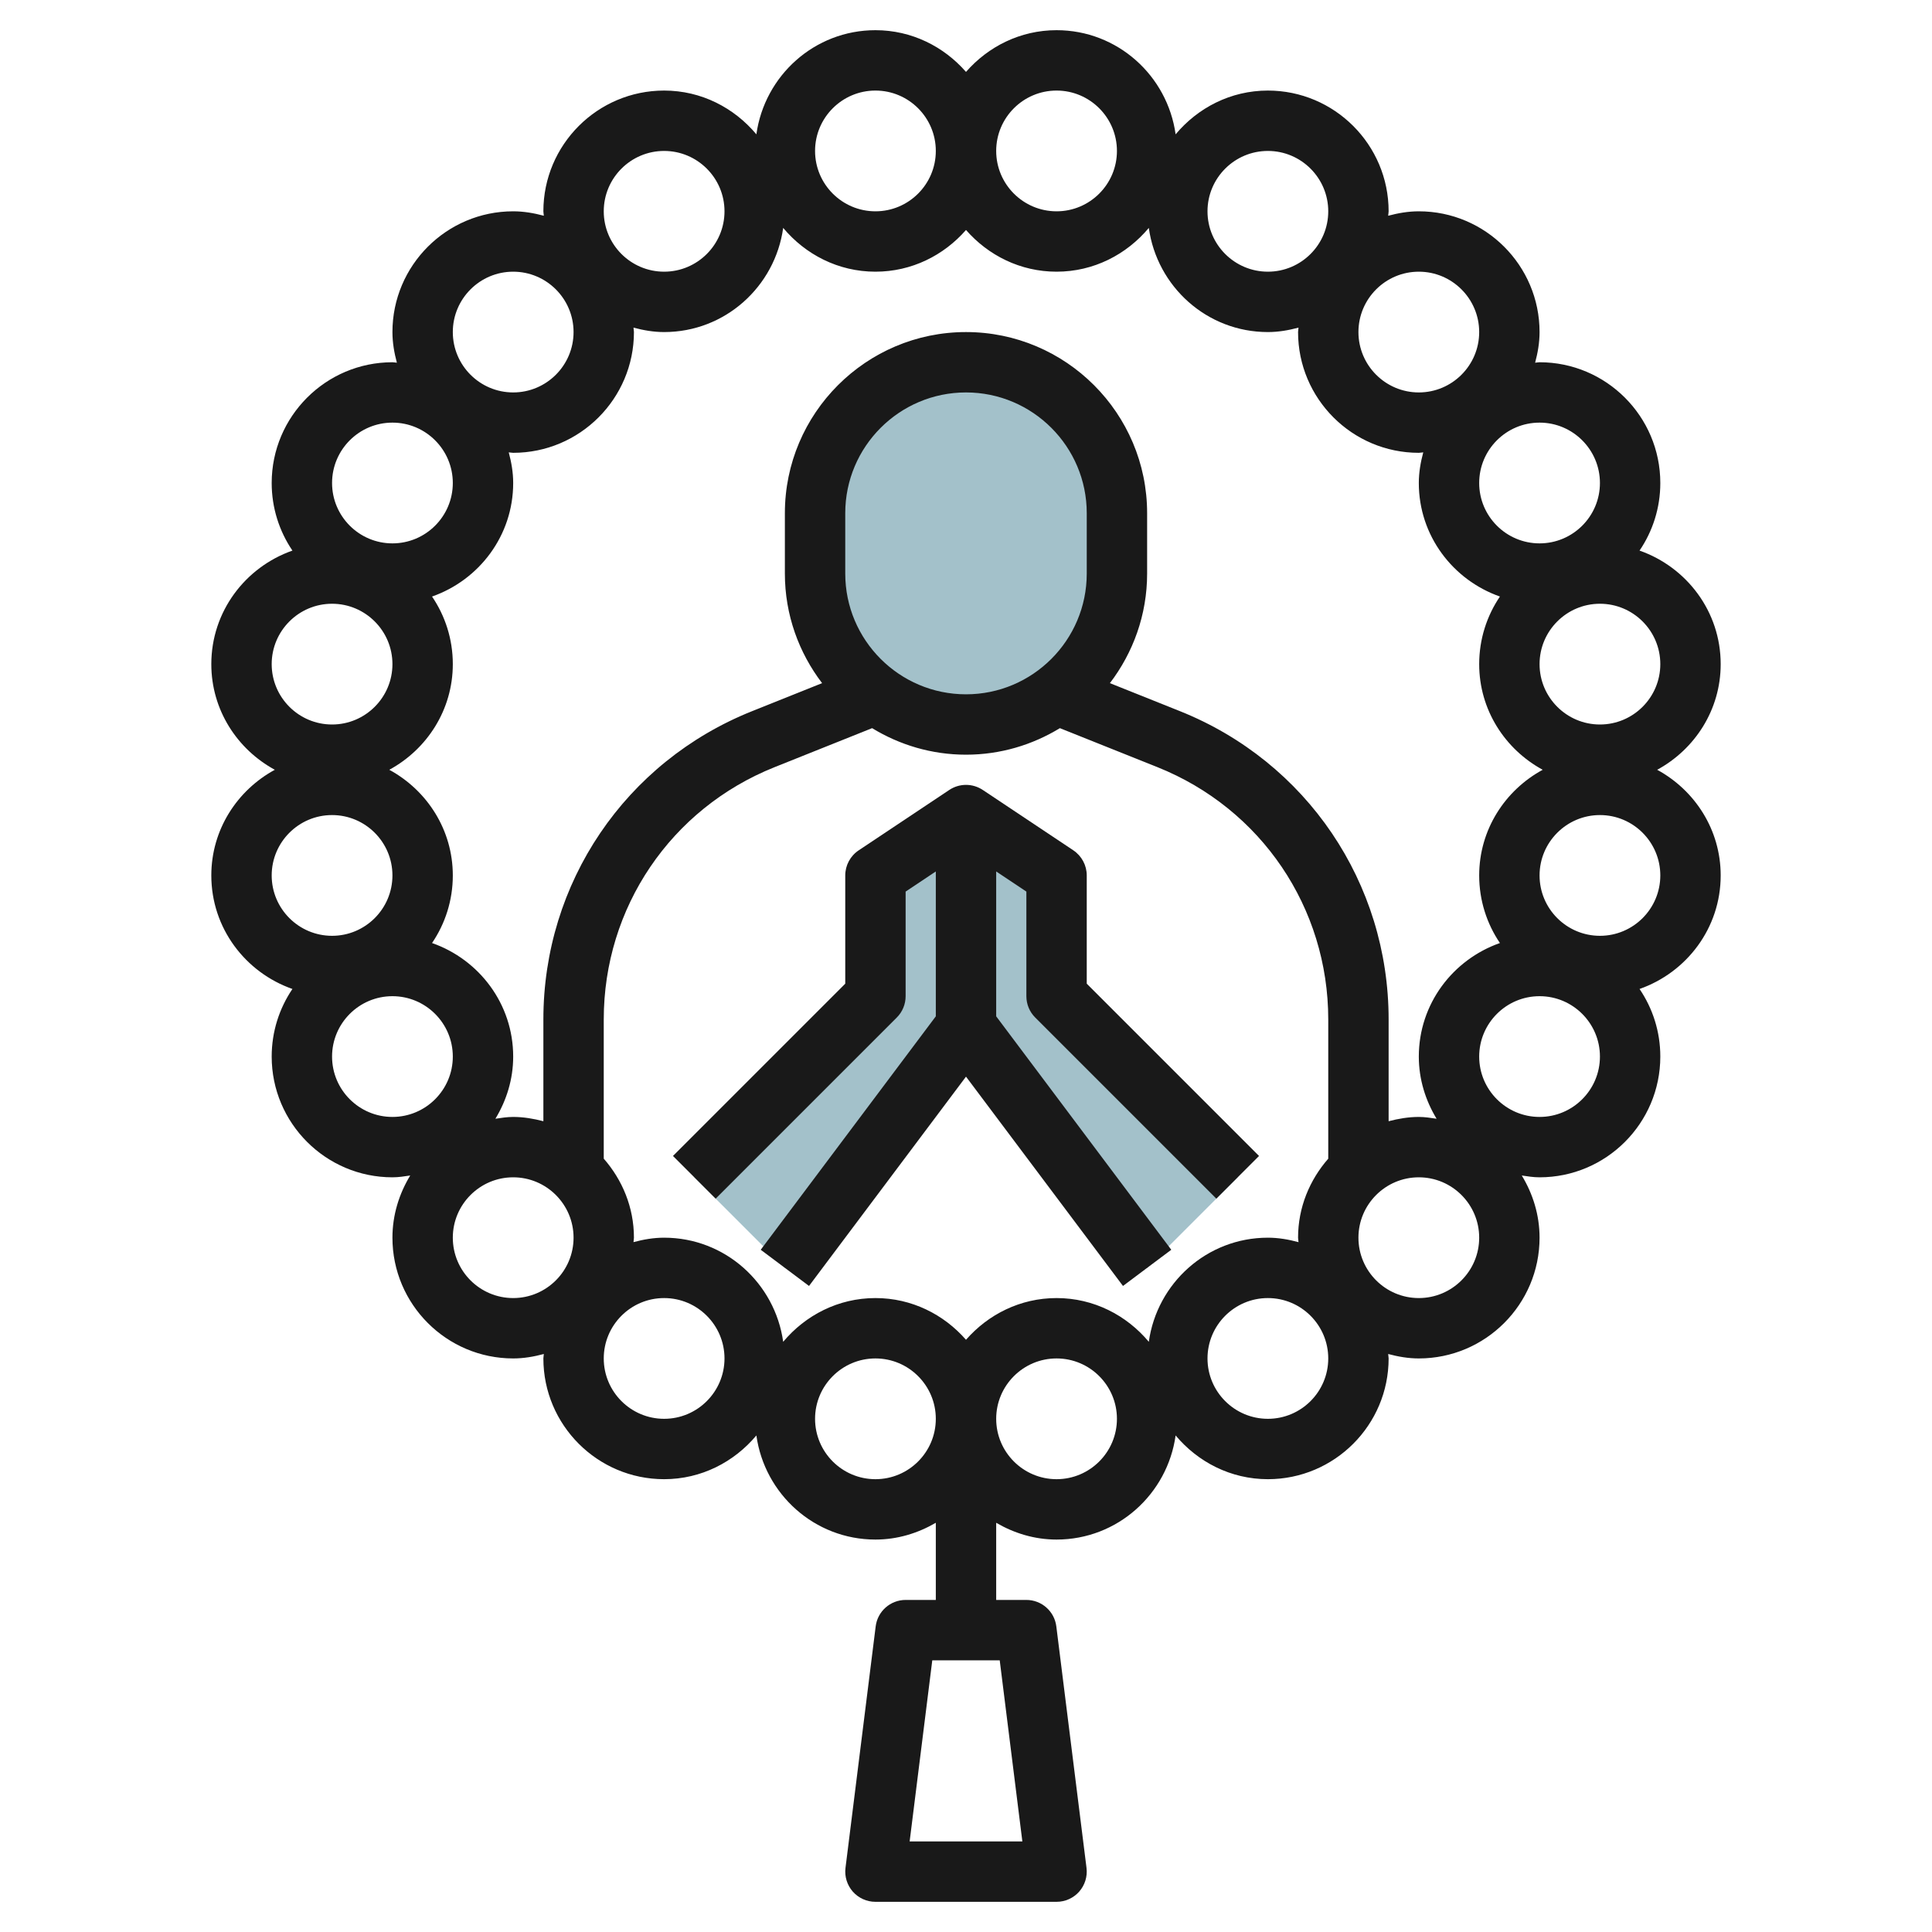
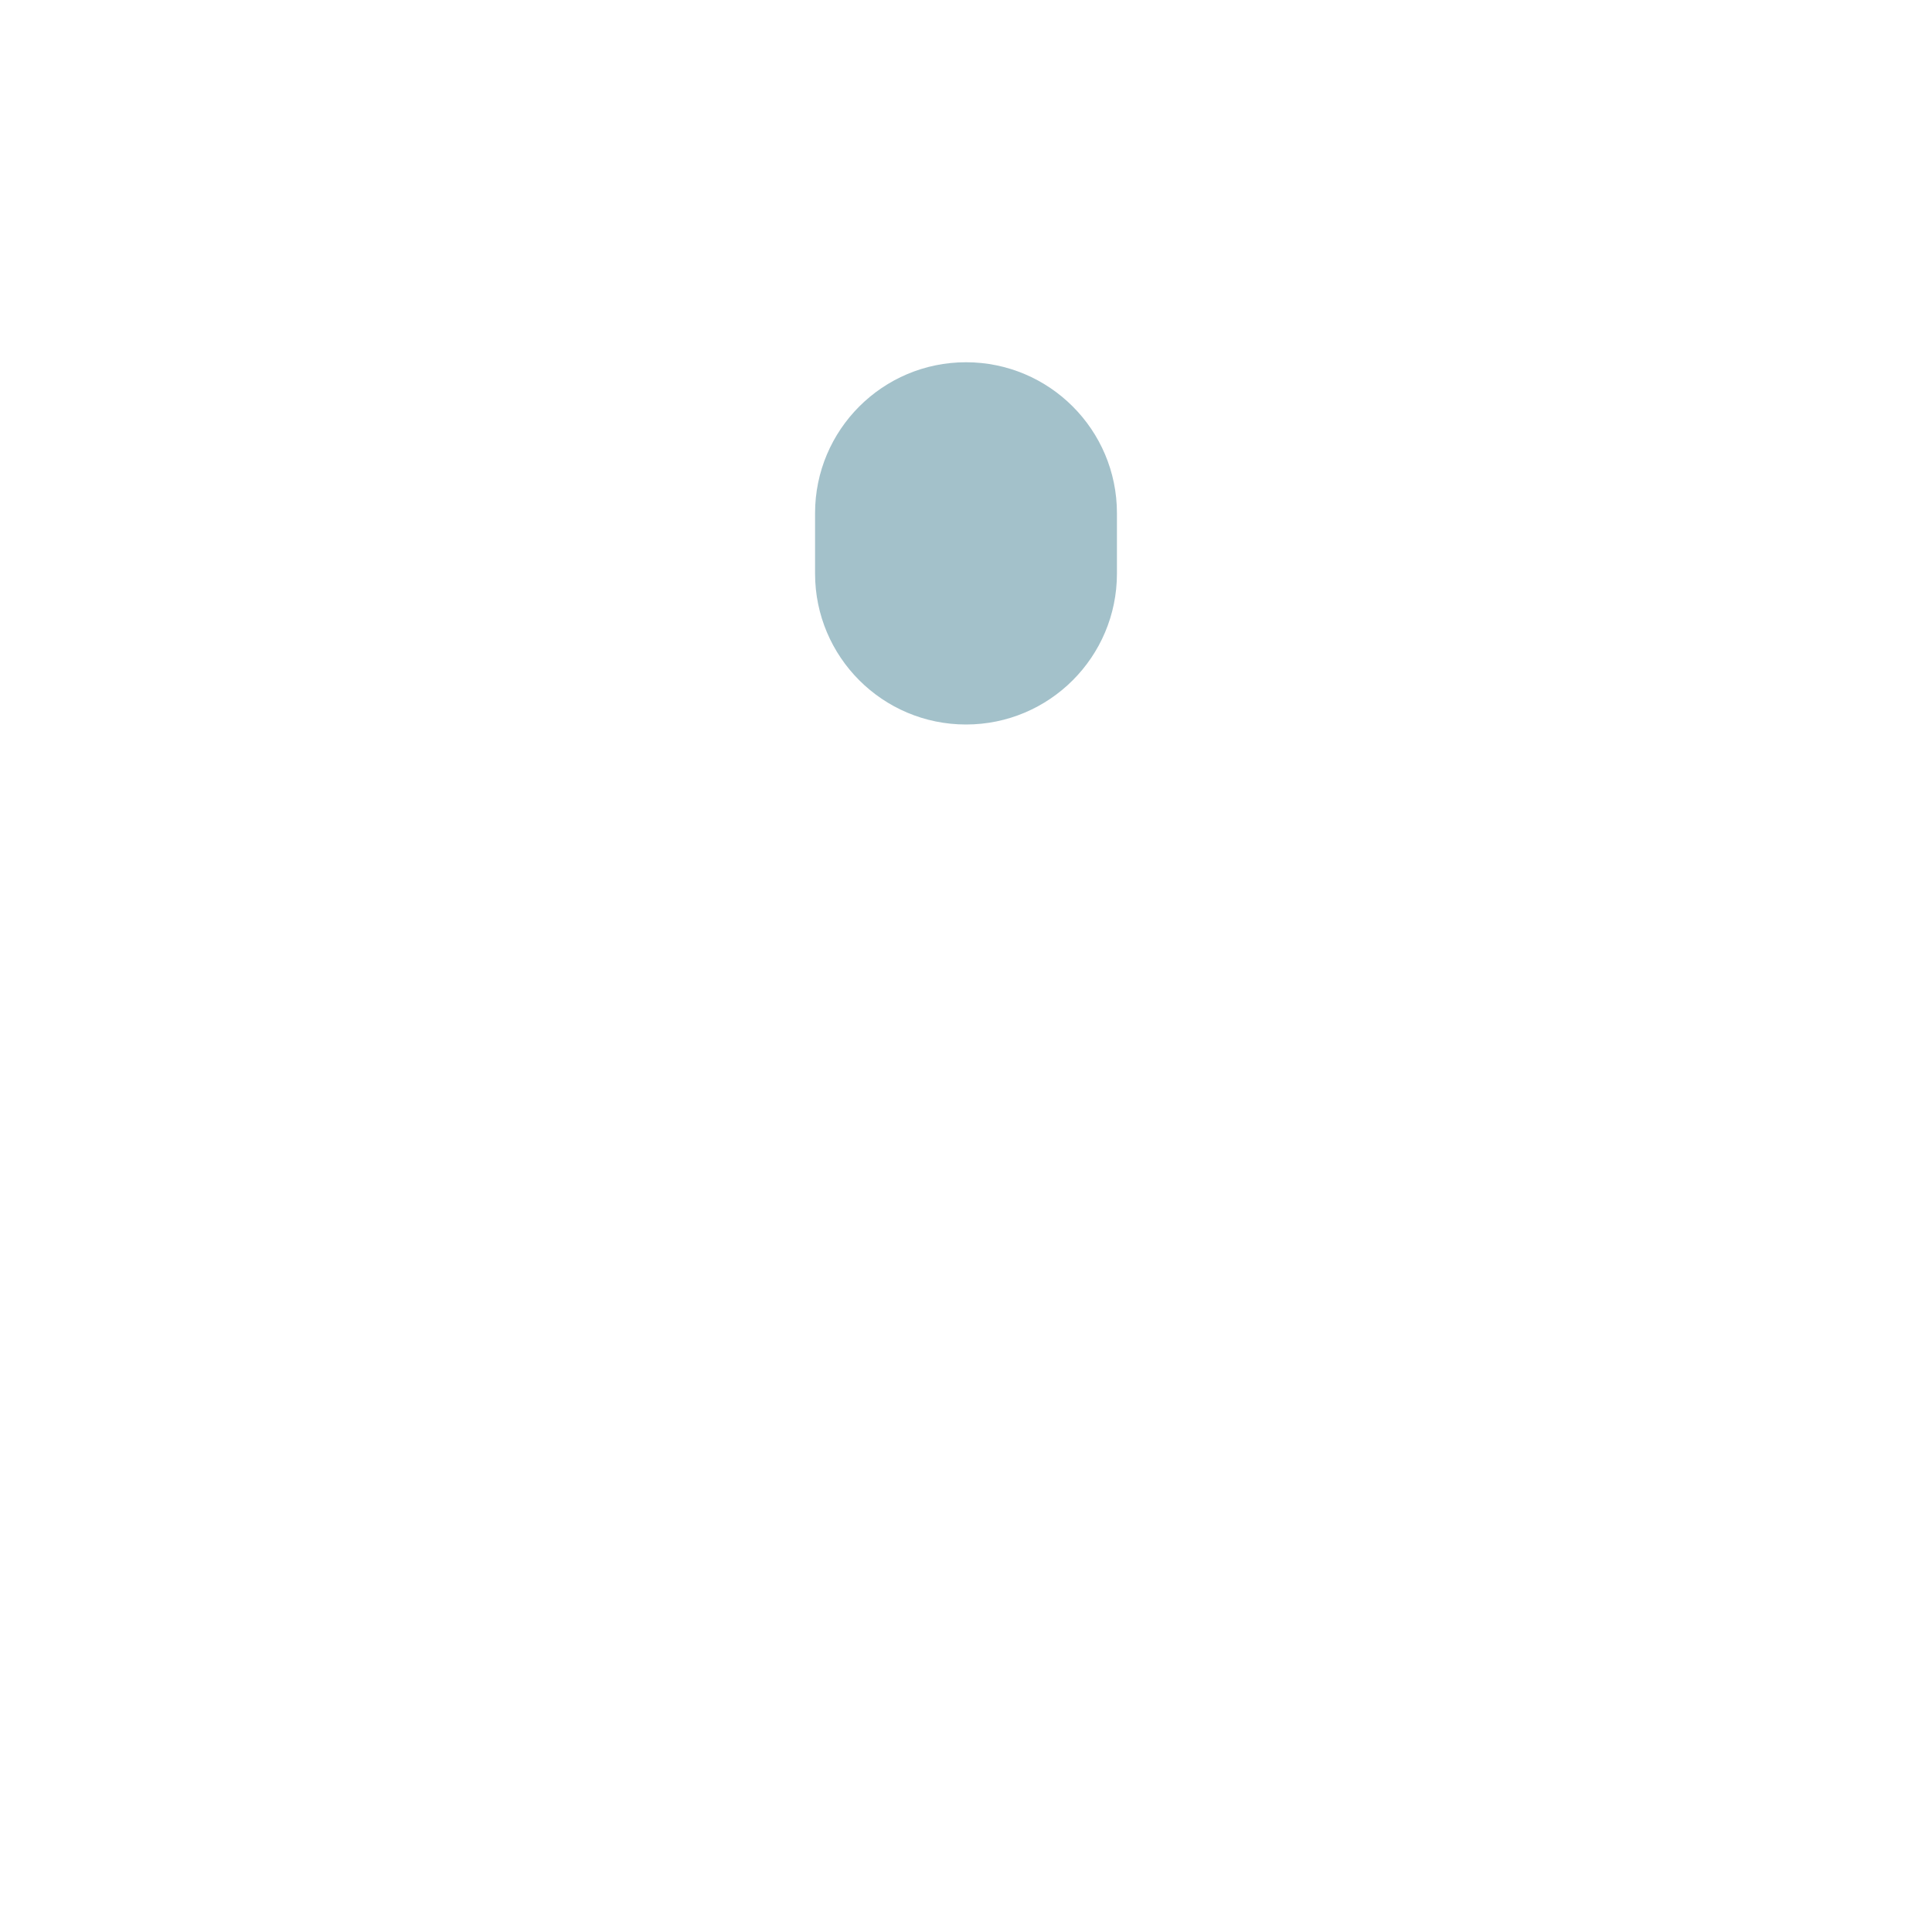
<svg xmlns="http://www.w3.org/2000/svg" id="Layer_3" enable-background="new 0 0 64 64" height="512" viewBox="0 0 64 64" width="512">
  <g>
    <g fill="#a3c1ca">
-       <path d="m32 27v7l6 8 3-3-6-6v-4z" />
-       <path d="m32 27v7l-6 8-3-3 6-6v-4z" />
      <path d="m32 24c-2.761 0-5-2.239-5-5v-2c0-2.761 2.239-5 5-5 2.761 0 5 2.239 5 5v2c0 2.761-2.239 5-5 5z" />
    </g>
    <g fill="#191919">
-       <path d="m54.896 25.5c1.247-.678 2.104-1.984 2.104-3.5 0-1.744-1.128-3.214-2.688-3.761.434-.639.688-1.41.688-2.239 0-2.206-1.794-4-4-4-.05 0-.097.013-.147.015.087-.326.147-.662.147-1.015 0-2.206-1.794-4-4-4-.353 0-.689.06-1.015.147.002-.05.015-.097.015-.147 0-2.206-1.794-4-4-4-1.232 0-2.321.571-3.056 1.45-.271-1.944-1.926-3.45-3.944-3.45-1.201 0-2.266.542-3 1.382-.734-.84-1.799-1.382-3-1.382-2.018 0-3.673 1.506-3.944 3.45-.735-.879-1.824-1.45-3.056-1.45-2.206 0-4 1.794-4 4 0 .05.013.097.015.147-.326-.087-.662-.147-1.015-.147-2.206 0-4 1.794-4 4 0 .353.06.689.147 1.015-.05-.002-.097-.015-.147-.015-2.206 0-4 1.794-4 4 0 .829.254 1.6.687 2.239-1.559.547-2.687 2.017-2.687 3.761 0 1.516.857 2.822 2.104 3.5-1.247.678-2.104 1.984-2.104 3.5 0 1.744 1.128 3.214 2.687 3.761-.433.639-.687 1.41-.687 2.239 0 2.206 1.794 4 4 4 .202 0 .395-.031.589-.06-.366.604-.589 1.304-.589 2.06 0 2.206 1.794 4 4 4 .353 0 .689-.06 1.015-.147-.002.05-.015.097-.015.147 0 2.206 1.794 4 4 4 1.232 0 2.321-.571 3.056-1.449.271 1.943 1.926 3.449 3.944 3.449.732 0 1.409-.212 2-.556v2.556h-1c-.504 0-.93.376-.992.876l-1 8c-.036.284.053.57.242.786.19.215.463.338.75.338h6c.287 0 .56-.123.75-.338.189-.216.278-.502.242-.786l-1-8c-.062-.5-.488-.876-.992-.876h-1v-2.556c.591.344 1.268.556 2 .556 2.018 0 3.673-1.506 3.944-3.449.735.878 1.824 1.449 3.056 1.449 2.206 0 4-1.794 4-4 0-.05-.013-.097-.015-.147.326.087.662.147 1.015.147 2.206 0 4-1.794 4-4 0-.756-.223-1.456-.589-2.06.194.029.387.06.589.06 2.206 0 4-1.794 4-4 0-.829-.254-1.6-.688-2.239 1.56-.547 2.688-2.017 2.688-3.761 0-1.516-.857-2.822-2.104-3.5zm-21.029 35.5h-3.734l.75-6h2.234zm21.133-39c0 1.103-.897 2-2 2s-2-.897-2-2 .897-2 2-2 2 .897 2 2zm-2-6c0 1.103-.897 2-2 2s-2-.897-2-2 .897-2 2-2 2 .897 2 2zm-4-5c0 1.103-.897 2-2 2s-2-.897-2-2 .897-2 2-2 2 .897 2 2zm-7-6c1.103 0 2 .897 2 2s-.897 2-2 2-2-.897-2-2 .897-2 2-2zm-7-2c1.103 0 2 .897 2 2s-.897 2-2 2-2-.897-2-2 .897-2 2-2zm-6 0c1.103 0 2 .897 2 2s-.897 2-2 2-2-.897-2-2 .897-2 2-2zm-3.056 4.55c.735.879 1.824 1.45 3.056 1.45 1.201 0 2.266-.542 3-1.382.734.84 1.799 1.382 3 1.382 1.232 0 2.321-.571 3.056-1.45.271 1.944 1.926 3.45 3.944 3.45.353 0 .689-.06 1.015-.147-.002.05-.015.097-.015.147 0 2.206 1.794 4 4 4 .05 0 .097-.013.147-.015-.087.326-.147.662-.147 1.015 0 1.744 1.128 3.214 2.687 3.761-.433.639-.687 1.41-.687 2.239 0 1.516.857 2.822 2.104 3.5-1.247.678-2.104 1.984-2.104 3.5 0 .829.254 1.6.687 2.239-1.559.547-2.687 2.017-2.687 3.761 0 .756.223 1.456.589 2.06-.194-.029-.387-.06-.589-.06-.347 0-.678.058-1 .142v-3.371c0-4.524-2.714-8.533-6.915-10.214l-2.318-.927c.77-1.01 1.233-2.265 1.233-3.63v-2c0-3.309-2.691-6-6-6s-6 2.691-6 6v2c0 1.365.463 2.62 1.233 3.63l-2.318.928c-4.201 1.679-6.915 5.689-6.915 10.213v3.371c-.322-.084-.653-.142-1-.142-.202 0-.395.031-.589.06.366-.604.589-1.304.589-2.06 0-1.744-1.128-3.214-2.688-3.761.434-.639.688-1.41.688-2.239 0-1.516-.857-2.822-2.104-3.5 1.247-.678 2.104-1.984 2.104-3.5 0-.829-.254-1.6-.688-2.239 1.56-.547 2.688-2.017 2.688-3.761 0-.353-.06-.689-.147-1.015.05.002.097.015.147.015 2.206 0 4-1.794 4-4 0-.05-.013-.097-.015-.147.326.087.662.147 1.015.147 2.018 0 3.673-1.506 3.944-3.45zm2.056 11.45v-2c0-2.206 1.794-4 4-4s4 1.794 4 4v2c0 2.206-1.794 4-4 4s-4-1.794-4-4zm-6-14c1.103 0 2 .897 2 2s-.897 2-2 2-2-.897-2-2 .897-2 2-2zm-5 4c1.103 0 2 .897 2 2s-.897 2-2 2-2-.897-2-2 .897-2 2-2zm-4 5c1.103 0 2 .897 2 2s-.897 2-2 2-2-.897-2-2 .897-2 2-2zm-2 6c1.103 0 2 .897 2 2s-.897 2-2 2-2-.897-2-2 .897-2 2-2zm-2 9c0-1.103.897-2 2-2s2 .897 2 2-.897 2-2 2-2-.897-2-2zm2 6c0-1.103.897-2 2-2s2 .897 2 2-.897 2-2 2-2-.897-2-2zm4 6c0-1.103.897-2 2-2s2 .897 2 2-.897 2-2 2-2-.897-2-2zm7 6c-1.103 0-2-.897-2-2s.897-2 2-2 2 .897 2 2-.897 2-2 2zm7 2c-1.103 0-2-.897-2-2s.897-2 2-2 2 .897 2 2-.897 2-2 2zm6 0c-1.103 0-2-.897-2-2s.897-2 2-2 2 .897 2 2-.897 2-2 2zm3.056-4.551c-.735-.878-1.824-1.449-3.056-1.449-1.201 0-2.266.542-3 1.382-.734-.84-1.799-1.382-3-1.382-1.232 0-2.321.571-3.056 1.449-.271-1.943-1.926-3.449-3.944-3.449-.353 0-.689.06-1.015.147.002-.05.015-.097.015-.147 0-1.006-.385-1.915-1-2.618v-4.612c0-3.702 2.221-6.982 5.657-8.356l3.233-1.293c.908.554 1.971.879 3.11.879 1.14 0 2.202-.325 3.11-.879l3.232 1.292c3.437 1.376 5.658 4.656 5.658 8.358v4.612c-.615.703-1 1.612-1 2.618 0 .05.013.097.015.147-.326-.088-.662-.148-1.015-.148-2.018 0-3.673 1.506-3.944 3.449zm3.944 2.551c-1.103 0-2-.897-2-2s.897-2 2-2 2 .897 2 2-.897 2-2 2zm5-4c-1.103 0-2-.897-2-2s.897-2 2-2 2 .897 2 2-.897 2-2 2zm4-6c-1.103 0-2-.897-2-2s.897-2 2-2 2 .897 2 2-.897 2-2 2zm2-6c-1.103 0-2-.897-2-2s.897-2 2-2 2 .897 2 2-.897 2-2 2z" />
-       <path d="m36 29c0-.334-.167-.646-.445-.832l-3-2c-.336-.224-.773-.224-1.109 0l-3 2c-.279.186-.446.498-.446.832v3.586l-5.707 5.707 1.414 1.414 6-6c.188-.187.293-.441.293-.707v-3.465l1-.667v4.799l-5.8 7.733 1.6 1.199 5.2-6.934 5.2 6.934 1.6-1.199-5.8-7.733v-4.799l1 .667v3.465c0 .266.105.52.293.707l6 6 1.414-1.414-5.707-5.707z" />
-     </g>
+       </g>
  </g>
</svg>